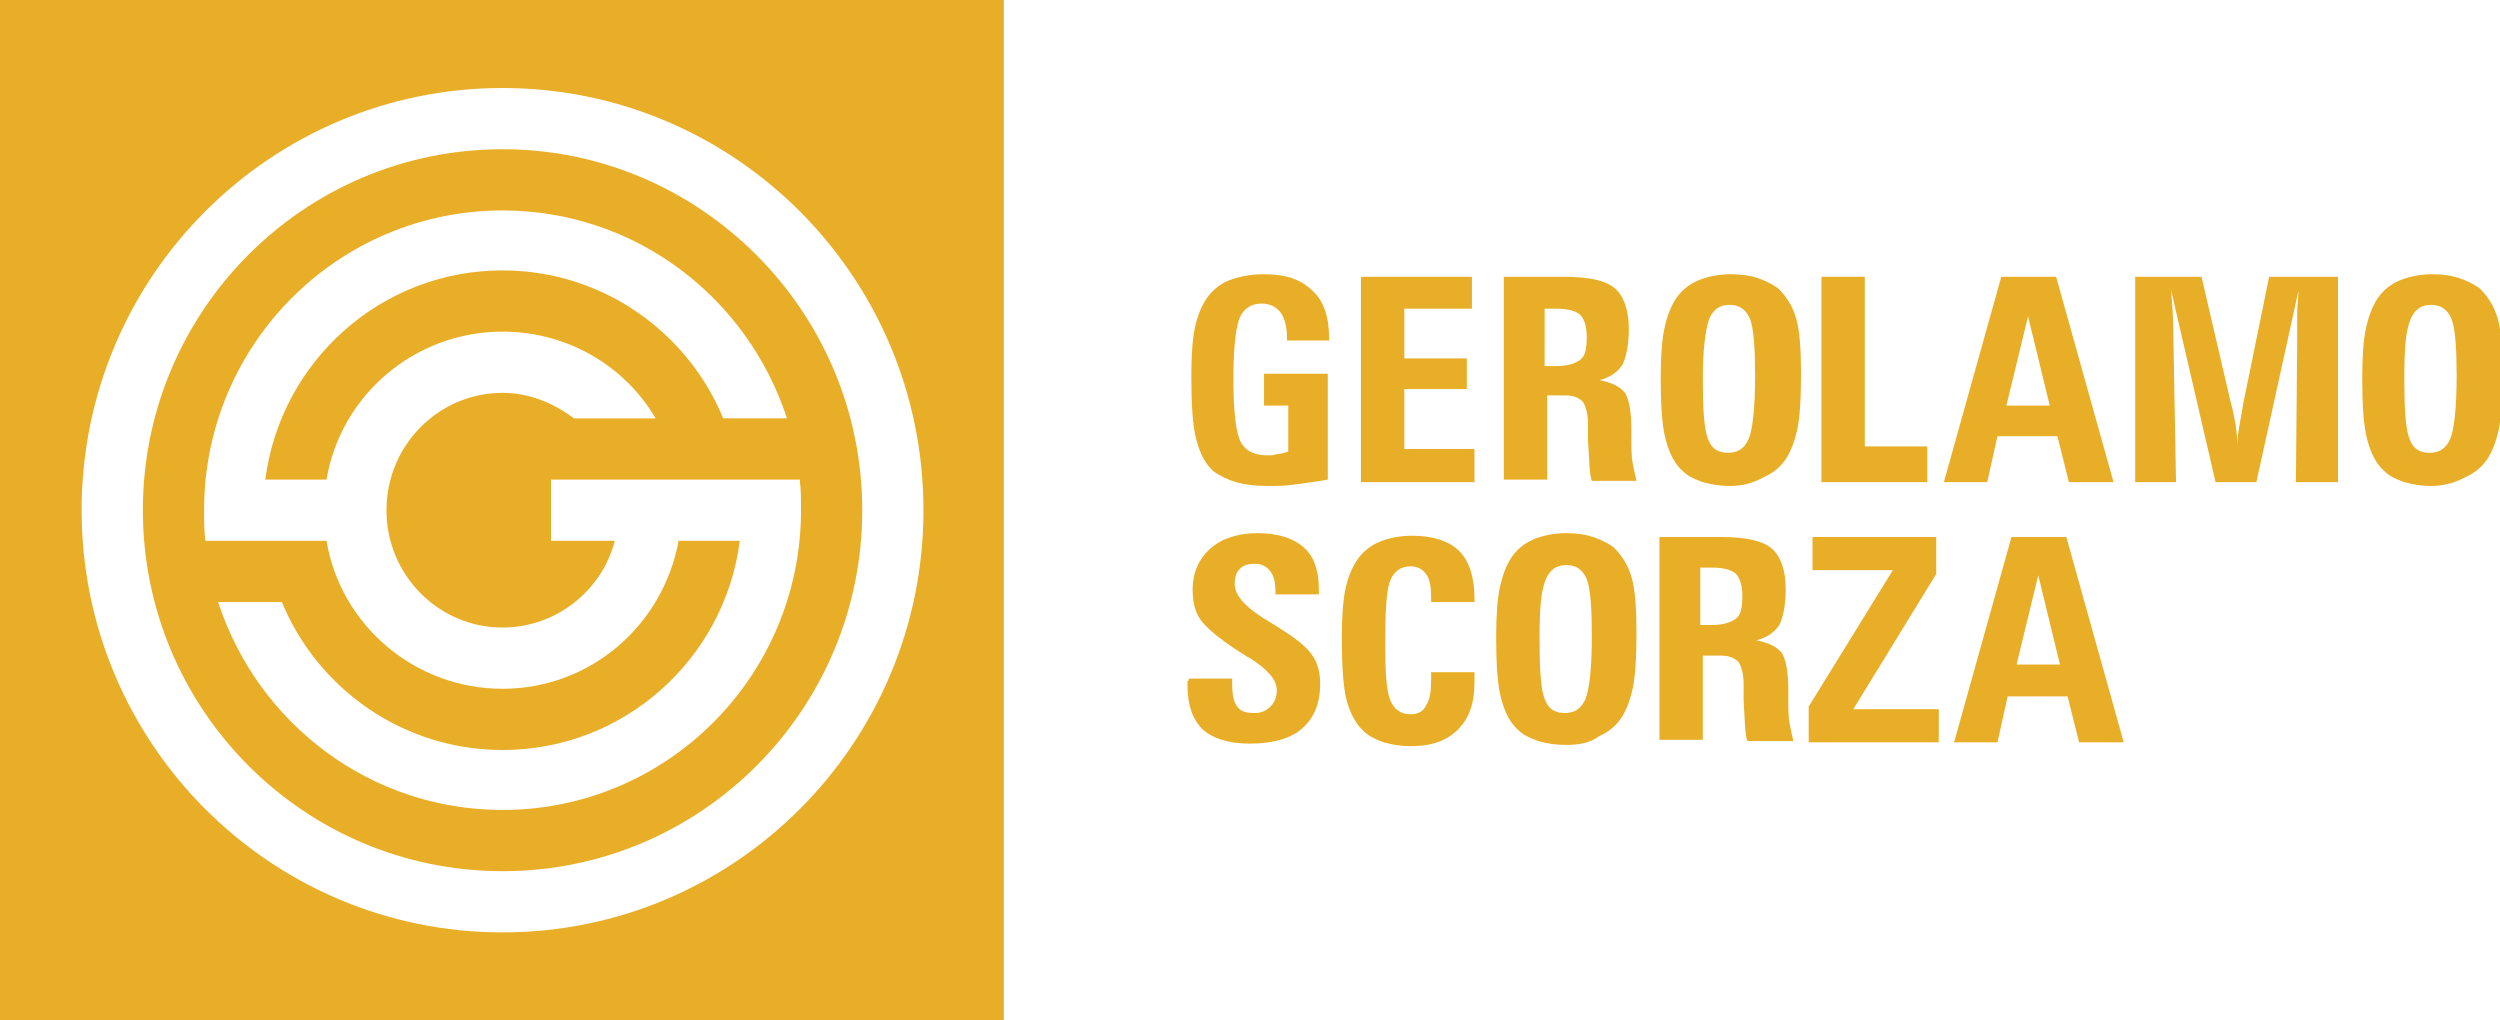
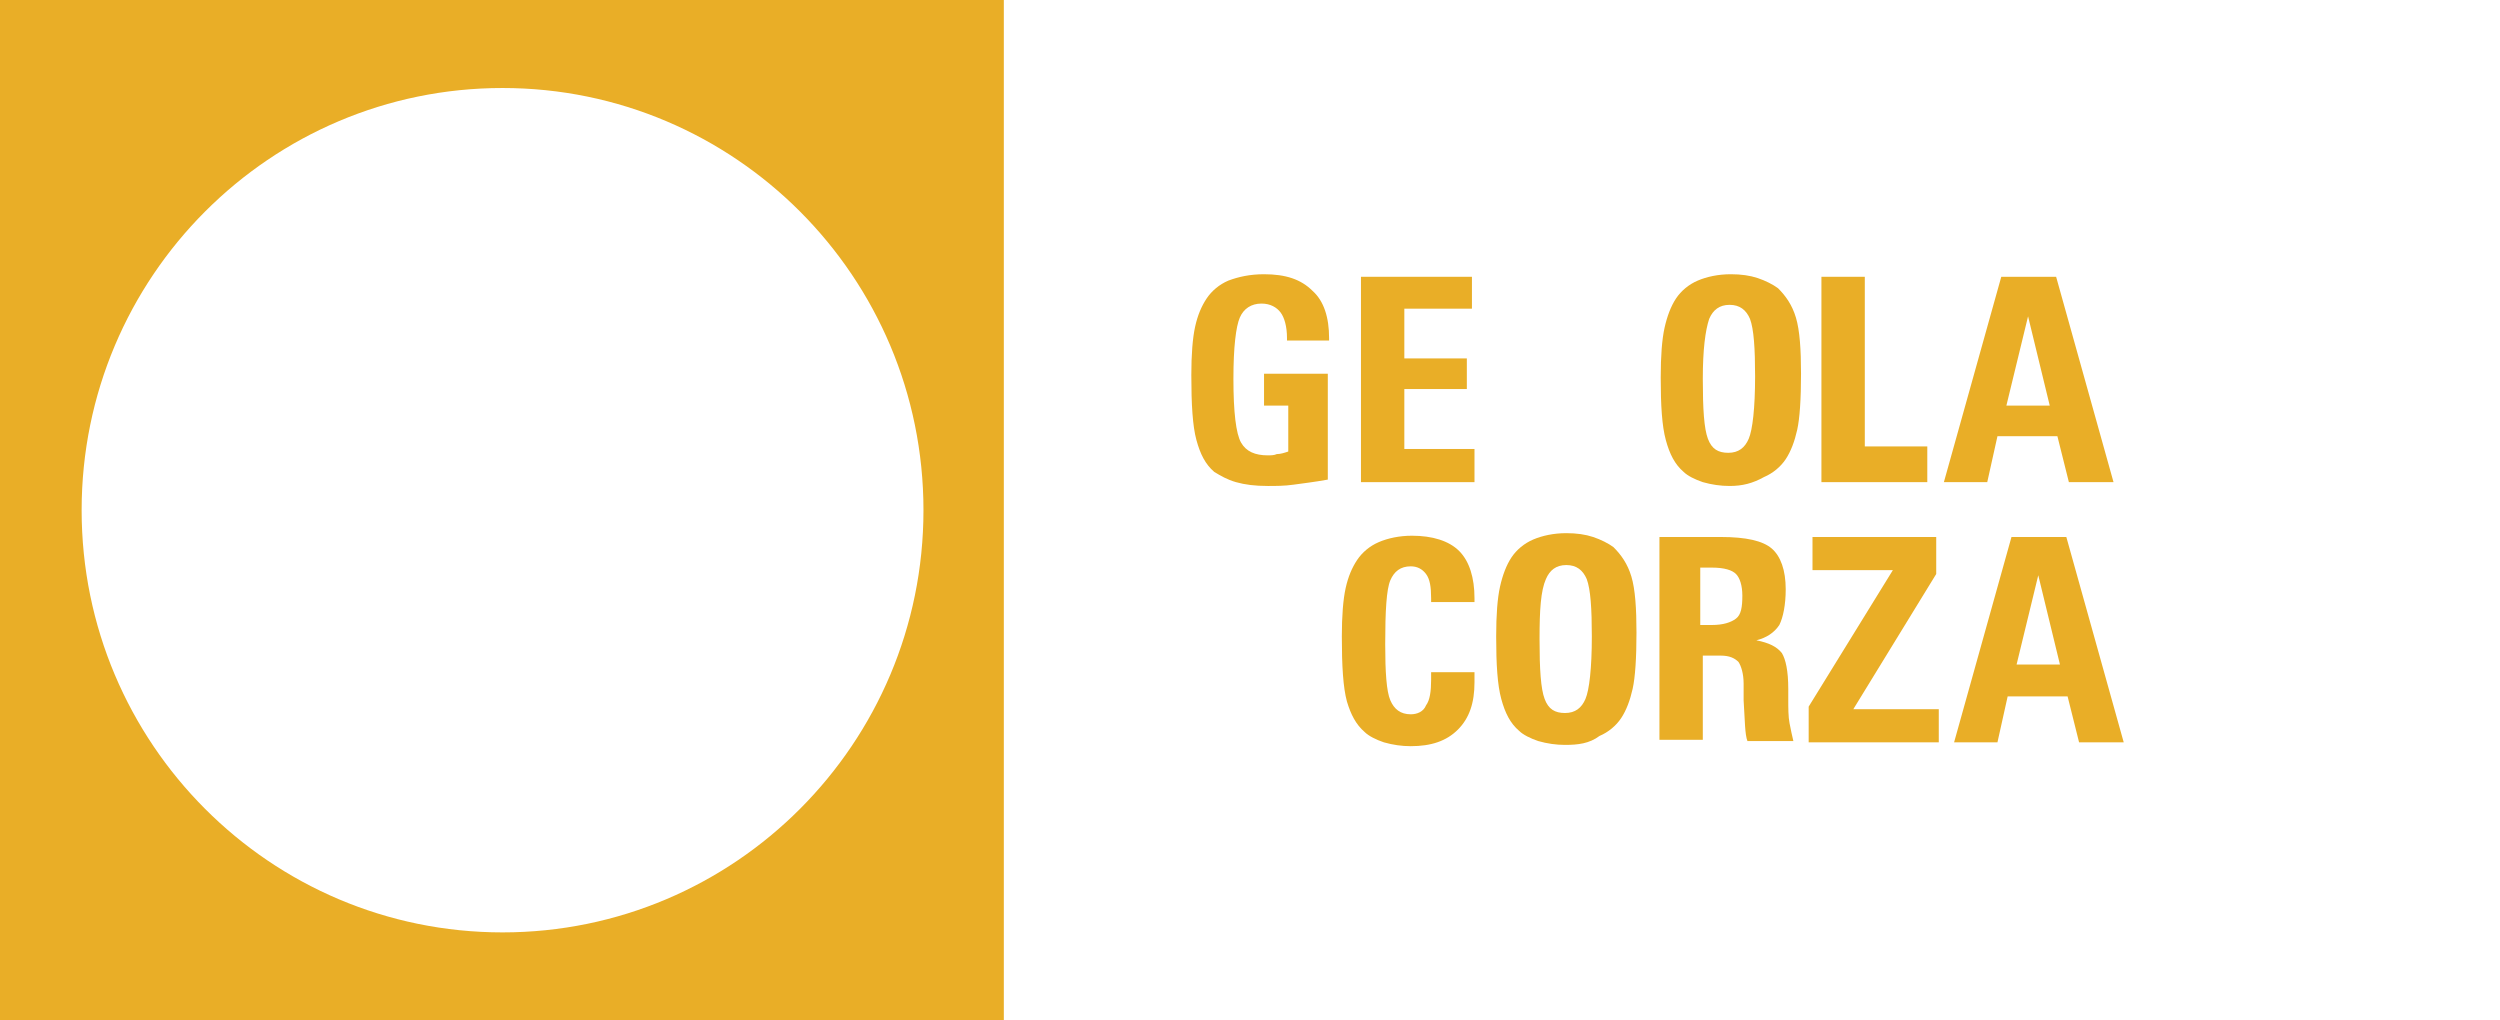
<svg xmlns="http://www.w3.org/2000/svg" id="Livello_1" x="0px" y="0px" viewBox="0 0 196 80" style="enable-background:new 0 0 196 80;" xml:space="preserve">
  <style type="text/css">	.st0{fill:#e9ae27;}</style>
  <g>
    <g>
      <path class="st0" d="M0,0v80h78.7V0H0z M39.4,73.1c-18.2,0-33-14.8-33-33.1c0-18.3,14.8-33.1,33-33.1c18.2,0,33,14.8,33,33.1   C72.4,58.3,57.6,73.1,39.4,73.1z" />
-       <path class="st0" d="M39.4,11.7c-15.6,0-28.2,12.7-28.2,28.3c0,15.6,12.6,28.3,28.2,28.3c15.6,0,28.2-12.7,28.2-28.3   C67.6,24.4,54.9,11.7,39.4,11.7z M25.6,37.6C26.7,31,32.5,26,39.4,26c5.1,0,9.6,2.7,12,6.8H45c-1.6-1.2-3.5-2-5.6-2   c-5,0-9.1,4.1-9.1,9.2c0,5.1,4.1,9.2,9.1,9.2c4.2,0,7.8-2.9,8.8-6.8h-5v-4.8h5h5h4.8h4.7c0.1,0.8,0.1,1.6,0.1,2.4   c0,13-10.5,23.5-23.4,23.5c-10.4,0-19.2-6.8-22.3-16.3h5c2.8,6.8,9.5,11.6,17.3,11.6c9.5,0,17.4-7.1,18.6-16.4h-4.8   C52,49,46.3,54,39.4,54c-6.9,0-12.7-5-13.8-11.6h-0.9h-8.6C16,41.6,16,40.8,16,40c0-13,10.5-23.5,23.4-23.5   c10.4,0,19.2,6.8,22.3,16.3h-5c-2.8-6.8-9.5-11.6-17.3-11.6c-9.5,0-17.4,7.1-18.6,16.4H25.6z" />
    </g>
    <g>
      <path class="st0" d="M104.1,29.4v8.2c-1.1,0.2-2,0.3-2.7,0.4c-0.7,0.1-1.4,0.1-2,0.1c-1,0-1.8-0.1-2.5-0.3   c-0.7-0.2-1.2-0.5-1.7-0.8c-0.7-0.6-1.1-1.4-1.4-2.5c-0.3-1.1-0.4-2.8-0.4-5.1c0-1.6,0.1-2.9,0.3-3.8c0.2-0.9,0.5-1.6,0.9-2.2   c0.4-0.6,1-1.1,1.7-1.4c0.8-0.3,1.7-0.5,2.8-0.5c1.7,0,2.9,0.4,3.8,1.3c0.9,0.8,1.3,2.1,1.3,3.7v0.2h-3.3v-0.2   c0-0.9-0.2-1.6-0.5-2c-0.3-0.4-0.8-0.7-1.5-0.7c-0.8,0-1.4,0.4-1.7,1.1c-0.3,0.7-0.5,2.3-0.5,4.8c0,2.6,0.2,4.3,0.6,5   c0.4,0.7,1.1,1,2.1,1c0.2,0,0.5,0,0.7-0.1c0.3,0,0.6-0.1,0.9-0.2v-3.6h-1.9v-2.5H104.1z" />
      <polygon class="st0" points="106.7,37.8 106.7,21.7 115.4,21.7 115.4,24.2 110.1,24.2 110.1,28.1 115,28.1 115,30.5 110.1,30.5    110.1,35.2 115.6,35.2 115.6,37.8   " />
-       <path class="st0" d="M122.6,21.7c2,0,3.3,0.3,4,0.9c0.7,0.6,1.1,1.7,1.1,3.2c0,1.2-0.2,2.2-0.5,2.8c-0.4,0.6-1,1-1.8,1.2   c1,0.2,1.6,0.5,2,1c0.3,0.5,0.5,1.4,0.5,2.8c0,0.1,0,0.2,0,0.4c0,0.2,0,0.3,0,0.4c0,0.7,0,1.4,0.1,1.9c0.1,0.5,0.2,1,0.3,1.4h-3.5   c-0.2-0.5-0.2-1.6-0.3-3.2c0-0.5,0-1,0-1.3c0-0.8-0.2-1.4-0.4-1.7c-0.3-0.3-0.7-0.5-1.4-0.5h-1.4v6.6h-3.4V21.7H122.6z    M121.2,28.7h0.8c0.9,0,1.5-0.2,1.9-0.5c0.4-0.3,0.5-0.9,0.5-1.8c0-0.8-0.2-1.4-0.5-1.7c-0.3-0.3-0.9-0.5-1.9-0.5h-0.9V28.7z" />
      <path class="st0" d="M135.6,38.1c-0.7,0-1.4-0.1-2.1-0.3c-0.6-0.2-1.2-0.5-1.5-0.8c-0.7-0.6-1.1-1.4-1.4-2.5   c-0.3-1.1-0.4-2.7-0.4-4.9c0-1.7,0.1-3,0.3-3.9c0.2-0.9,0.5-1.7,0.9-2.3c0.4-0.6,1-1.1,1.7-1.4c0.7-0.3,1.6-0.5,2.6-0.5   c0.8,0,1.5,0.1,2.1,0.3c0.6,0.2,1.2,0.5,1.6,0.8c0.6,0.6,1.1,1.3,1.4,2.3c0.3,1,0.4,2.5,0.4,4.4c0,2-0.1,3.5-0.3,4.4   c-0.2,0.9-0.5,1.7-0.9,2.3c-0.4,0.6-1,1.1-1.7,1.4C137.4,37.9,136.6,38.1,135.6,38.1 M133.5,29.7c0,2.4,0.1,3.9,0.4,4.7   c0.3,0.8,0.8,1.1,1.6,1.1c0.8,0,1.3-0.4,1.6-1.1c0.3-0.7,0.5-2.4,0.5-4.9c0-2.2-0.1-3.7-0.4-4.5c-0.3-0.7-0.8-1.1-1.6-1.1   c-0.8,0-1.3,0.4-1.6,1.1C133.7,25.9,133.5,27.4,133.5,29.7" />
      <polygon class="st0" points="142.8,37.8 142.8,21.7 146.2,21.7 146.2,35 151.1,35 151.1,37.8   " />
      <path class="st0" d="M162.2,37.8l-0.9-3.6h-4.7l-0.8,3.6h-3.4l4.5-16.1h4.3l4.5,16.1H162.2z M157.3,31.8h3.4l-1.7-7L157.3,31.8z" />
-       <path class="st0" d="M167.4,37.8V21.7h5.2l2.3,9.9c0.1,0.3,0.2,0.8,0.3,1.3c0.1,0.5,0.2,1.2,0.2,2c0-0.6,0.1-1.1,0.2-1.7   c0.1-0.6,0.2-1.1,0.3-1.7l2-9.8h5.4v16.1H180l0.1-11c0-0.8,0-1.6,0-2.2c0-0.7,0.1-1.3,0.1-1.8l-3.3,15h-3.2l-3.5-15.1   c0.1,1,0.2,2.3,0.2,4l0,0.1l0.2,11H167.4z" />
-       <path class="st0" d="M190.6,38.1c-0.7,0-1.4-0.1-2.1-0.3c-0.6-0.2-1.2-0.5-1.5-0.8c-0.7-0.6-1.1-1.4-1.4-2.5   c-0.3-1.1-0.4-2.7-0.4-4.9c0-1.7,0.1-3,0.3-3.9c0.2-0.9,0.5-1.7,0.9-2.3c0.4-0.6,1-1.1,1.7-1.4c0.7-0.3,1.6-0.5,2.6-0.5   c0.8,0,1.5,0.1,2.1,0.3c0.6,0.2,1.2,0.5,1.6,0.8c0.6,0.6,1.1,1.3,1.4,2.3c0.3,1,0.4,2.5,0.4,4.4c0,2-0.1,3.5-0.3,4.4   c-0.2,0.9-0.5,1.7-0.9,2.3c-0.4,0.6-1,1.1-1.7,1.4C192.4,37.9,191.5,38.1,190.6,38.1 M188.5,29.7c0,2.4,0.1,3.9,0.4,4.7   c0.3,0.8,0.8,1.1,1.6,1.1c0.8,0,1.3-0.4,1.6-1.1c0.3-0.7,0.5-2.4,0.5-4.9c0-2.2-0.1-3.7-0.4-4.5c-0.3-0.7-0.8-1.1-1.6-1.1   c-0.8,0-1.3,0.4-1.6,1.1C188.6,25.9,188.5,27.4,188.5,29.7" />
-       <path class="st0" d="M93.2,53.2h3.4v0.4c0,0.8,0.1,1.4,0.4,1.8c0.3,0.4,0.7,0.5,1.4,0.5c0.5,0,0.9-0.2,1.2-0.5   c0.3-0.3,0.5-0.7,0.5-1.3c0-0.8-0.7-1.6-2.1-2.5l-0.2-0.1C97,51,96.4,50.6,96,50.3c-0.4-0.3-0.8-0.6-1-0.8c-0.6-0.5-1-1-1.2-1.5   c-0.2-0.5-0.3-1.1-0.3-1.8c0-1.3,0.5-2.4,1.4-3.2c0.9-0.8,2.2-1.2,3.7-1.2c1.6,0,2.8,0.4,3.6,1.1c0.8,0.7,1.2,1.8,1.2,3.3v0.4H100   v-0.1c0-0.8-0.1-1.3-0.4-1.7c-0.3-0.4-0.7-0.6-1.2-0.6c-0.5,0-0.9,0.1-1.2,0.4c-0.3,0.3-0.4,0.7-0.4,1.2c0,0.9,0.9,1.9,2.8,3   c0.5,0.3,0.8,0.5,1.1,0.7c1.1,0.7,1.8,1.3,2.2,1.9c0.4,0.6,0.6,1.3,0.6,2.2c0,1.6-0.5,2.7-1.4,3.5c-0.9,0.8-2.3,1.2-4.1,1.2   c-1.7,0-2.9-0.4-3.7-1.1c-0.8-0.8-1.2-1.9-1.2-3.5c0-0.1,0-0.1,0-0.3C93.2,53.4,93.2,53.3,93.2,53.2" />
      <path class="st0" d="M115.6,52.7c0,0.1,0,0.2,0,0.3c0,0.1,0,0.3,0,0.5c0,1.6-0.4,2.8-1.3,3.7c-0.9,0.9-2.1,1.3-3.7,1.3   c-0.7,0-1.4-0.1-2.1-0.3c-0.6-0.2-1.2-0.5-1.5-0.8c-0.7-0.6-1.1-1.4-1.4-2.4c-0.3-1.1-0.4-2.8-0.4-5.1c0-1.6,0.1-2.9,0.3-3.8   c0.2-0.9,0.5-1.6,0.9-2.2c0.4-0.6,1-1.1,1.7-1.4c0.7-0.3,1.6-0.5,2.6-0.5c1.6,0,2.9,0.4,3.7,1.2c0.8,0.8,1.2,2.1,1.2,3.7v0.3h-3.4   v-0.3c0-0.9-0.1-1.5-0.4-1.9c-0.3-0.4-0.7-0.6-1.2-0.6c-0.8,0-1.3,0.4-1.6,1.1c-0.3,0.7-0.4,2.4-0.4,5c0,2.2,0.1,3.7,0.4,4.4   c0.3,0.7,0.8,1.1,1.6,1.1c0.5,0,1-0.2,1.2-0.7c0.3-0.4,0.4-1.1,0.4-2c0-0.1,0-0.1,0-0.3c0-0.1,0-0.2,0-0.3H115.6z" />
      <path class="st0" d="M122.7,58.4c-0.7,0-1.4-0.1-2.1-0.3c-0.6-0.2-1.2-0.5-1.5-0.8c-0.7-0.6-1.1-1.4-1.4-2.5   c-0.3-1.1-0.4-2.7-0.4-4.9c0-1.7,0.1-3,0.3-3.9c0.2-0.9,0.5-1.7,0.9-2.3c0.4-0.6,1-1.1,1.7-1.4c0.7-0.3,1.6-0.5,2.6-0.5   c0.8,0,1.5,0.1,2.1,0.3c0.6,0.2,1.2,0.5,1.6,0.8c0.6,0.6,1.1,1.3,1.4,2.3c0.3,1,0.4,2.5,0.4,4.4c0,2-0.1,3.5-0.3,4.4   c-0.2,0.9-0.5,1.7-0.9,2.3c-0.4,0.6-1,1.1-1.7,1.4C124.6,58.3,123.7,58.4,122.7,58.4 M120.7,50.1c0,2.4,0.1,3.9,0.4,4.7   c0.3,0.8,0.8,1.1,1.6,1.1c0.8,0,1.3-0.4,1.6-1.1c0.3-0.7,0.5-2.4,0.5-4.9c0-2.2-0.1-3.7-0.4-4.5c-0.3-0.7-0.8-1.1-1.6-1.1   c-0.8,0-1.3,0.4-1.6,1.1C120.8,46.3,120.7,47.8,120.7,50.1" />
      <path class="st0" d="M134.9,42.1c2,0,3.3,0.3,4,0.9c0.7,0.6,1.1,1.7,1.1,3.2c0,1.2-0.2,2.2-0.5,2.8c-0.4,0.6-1,1-1.8,1.2   c1,0.2,1.6,0.5,2,1c0.3,0.5,0.5,1.4,0.5,2.8c0,0.1,0,0.2,0,0.4c0,0.2,0,0.3,0,0.4c0,0.7,0,1.4,0.1,1.9c0.1,0.5,0.2,1,0.3,1.4H137   c-0.2-0.5-0.2-1.6-0.3-3.2c0-0.5,0-1,0-1.3c0-0.8-0.2-1.4-0.4-1.7c-0.3-0.3-0.7-0.5-1.4-0.5h-1.4v6.6h-3.4V42.1H134.9z M133.4,49   h0.8c0.9,0,1.5-0.2,1.9-0.5c0.4-0.3,0.5-0.9,0.5-1.8c0-0.8-0.2-1.4-0.5-1.7c-0.3-0.3-0.9-0.5-1.9-0.5h-0.9V49z" />
      <polygon class="st0" points="141.8,58.2 141.8,55.4 148.4,44.7 142.1,44.7 142.1,42.1 151.8,42.1 151.8,45 145.3,55.6 152,55.6    152,58.2   " />
      <path class="st0" d="M163,58.2l-0.9-3.6h-4.7l-0.8,3.6h-3.4l4.5-16.1h4.3l4.5,16.1H163z M158.1,52.1h3.4l-1.7-7L158.1,52.1z" />
    </g>
  </g>
</svg>